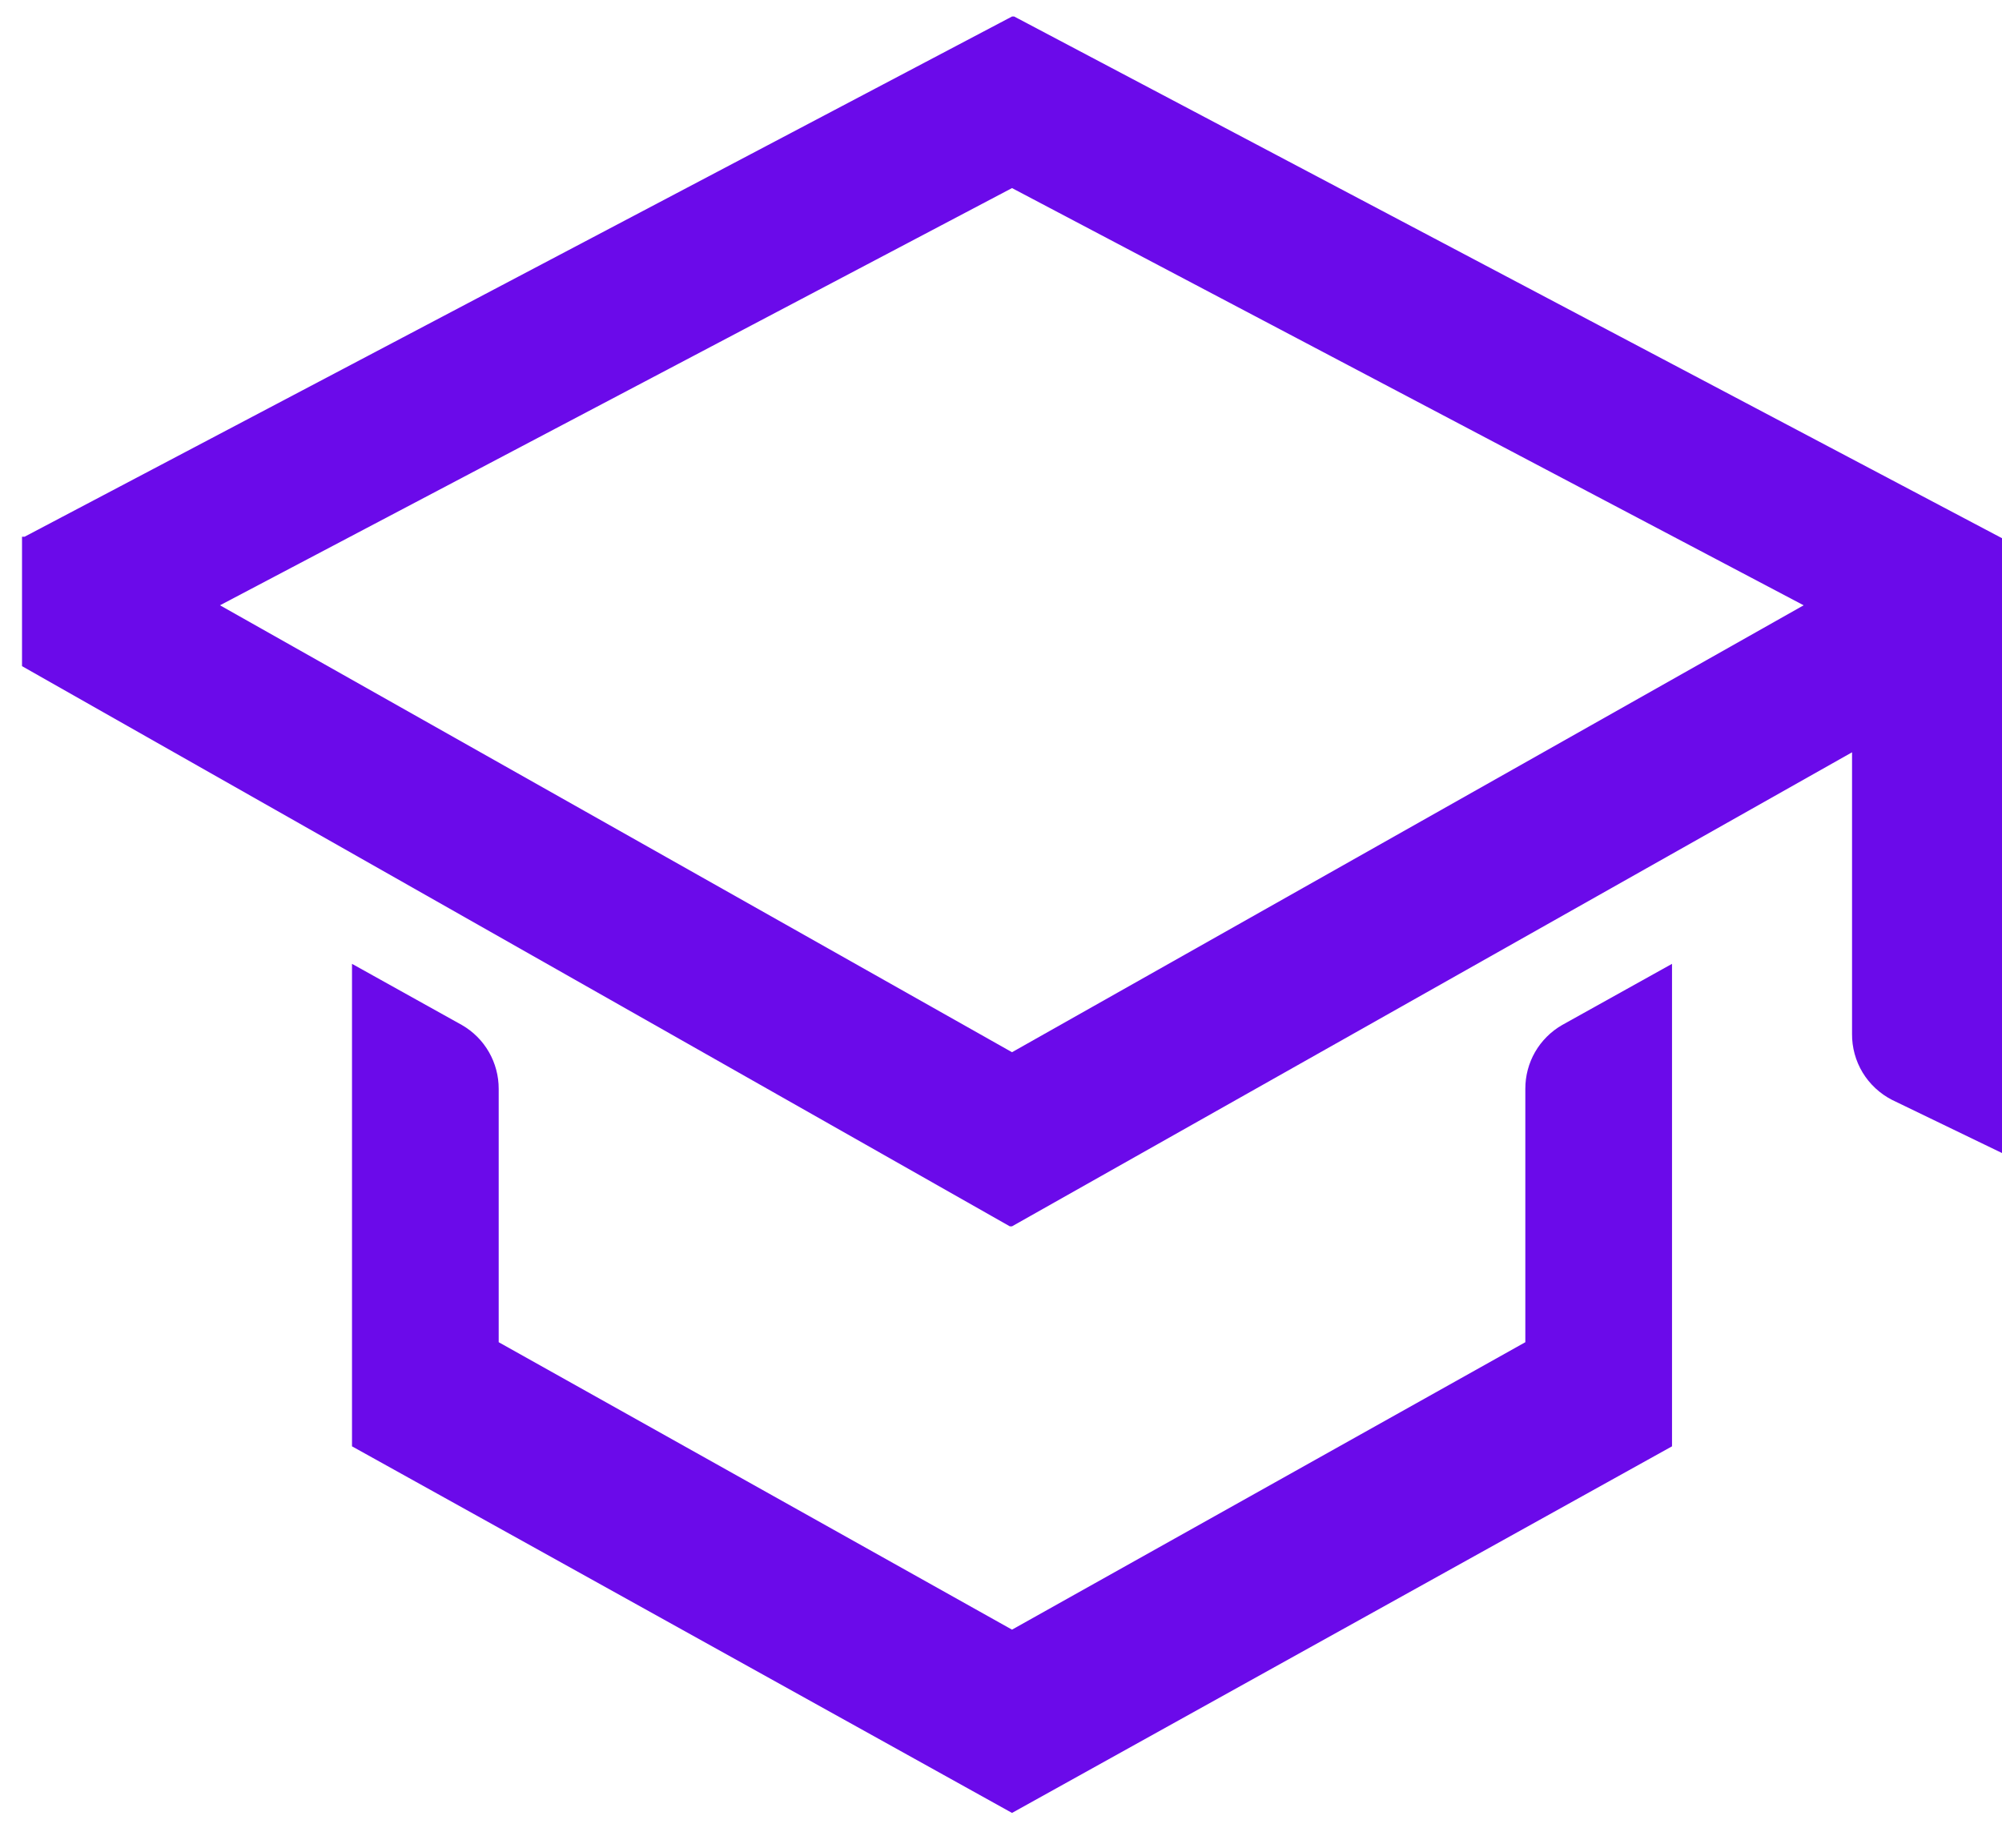
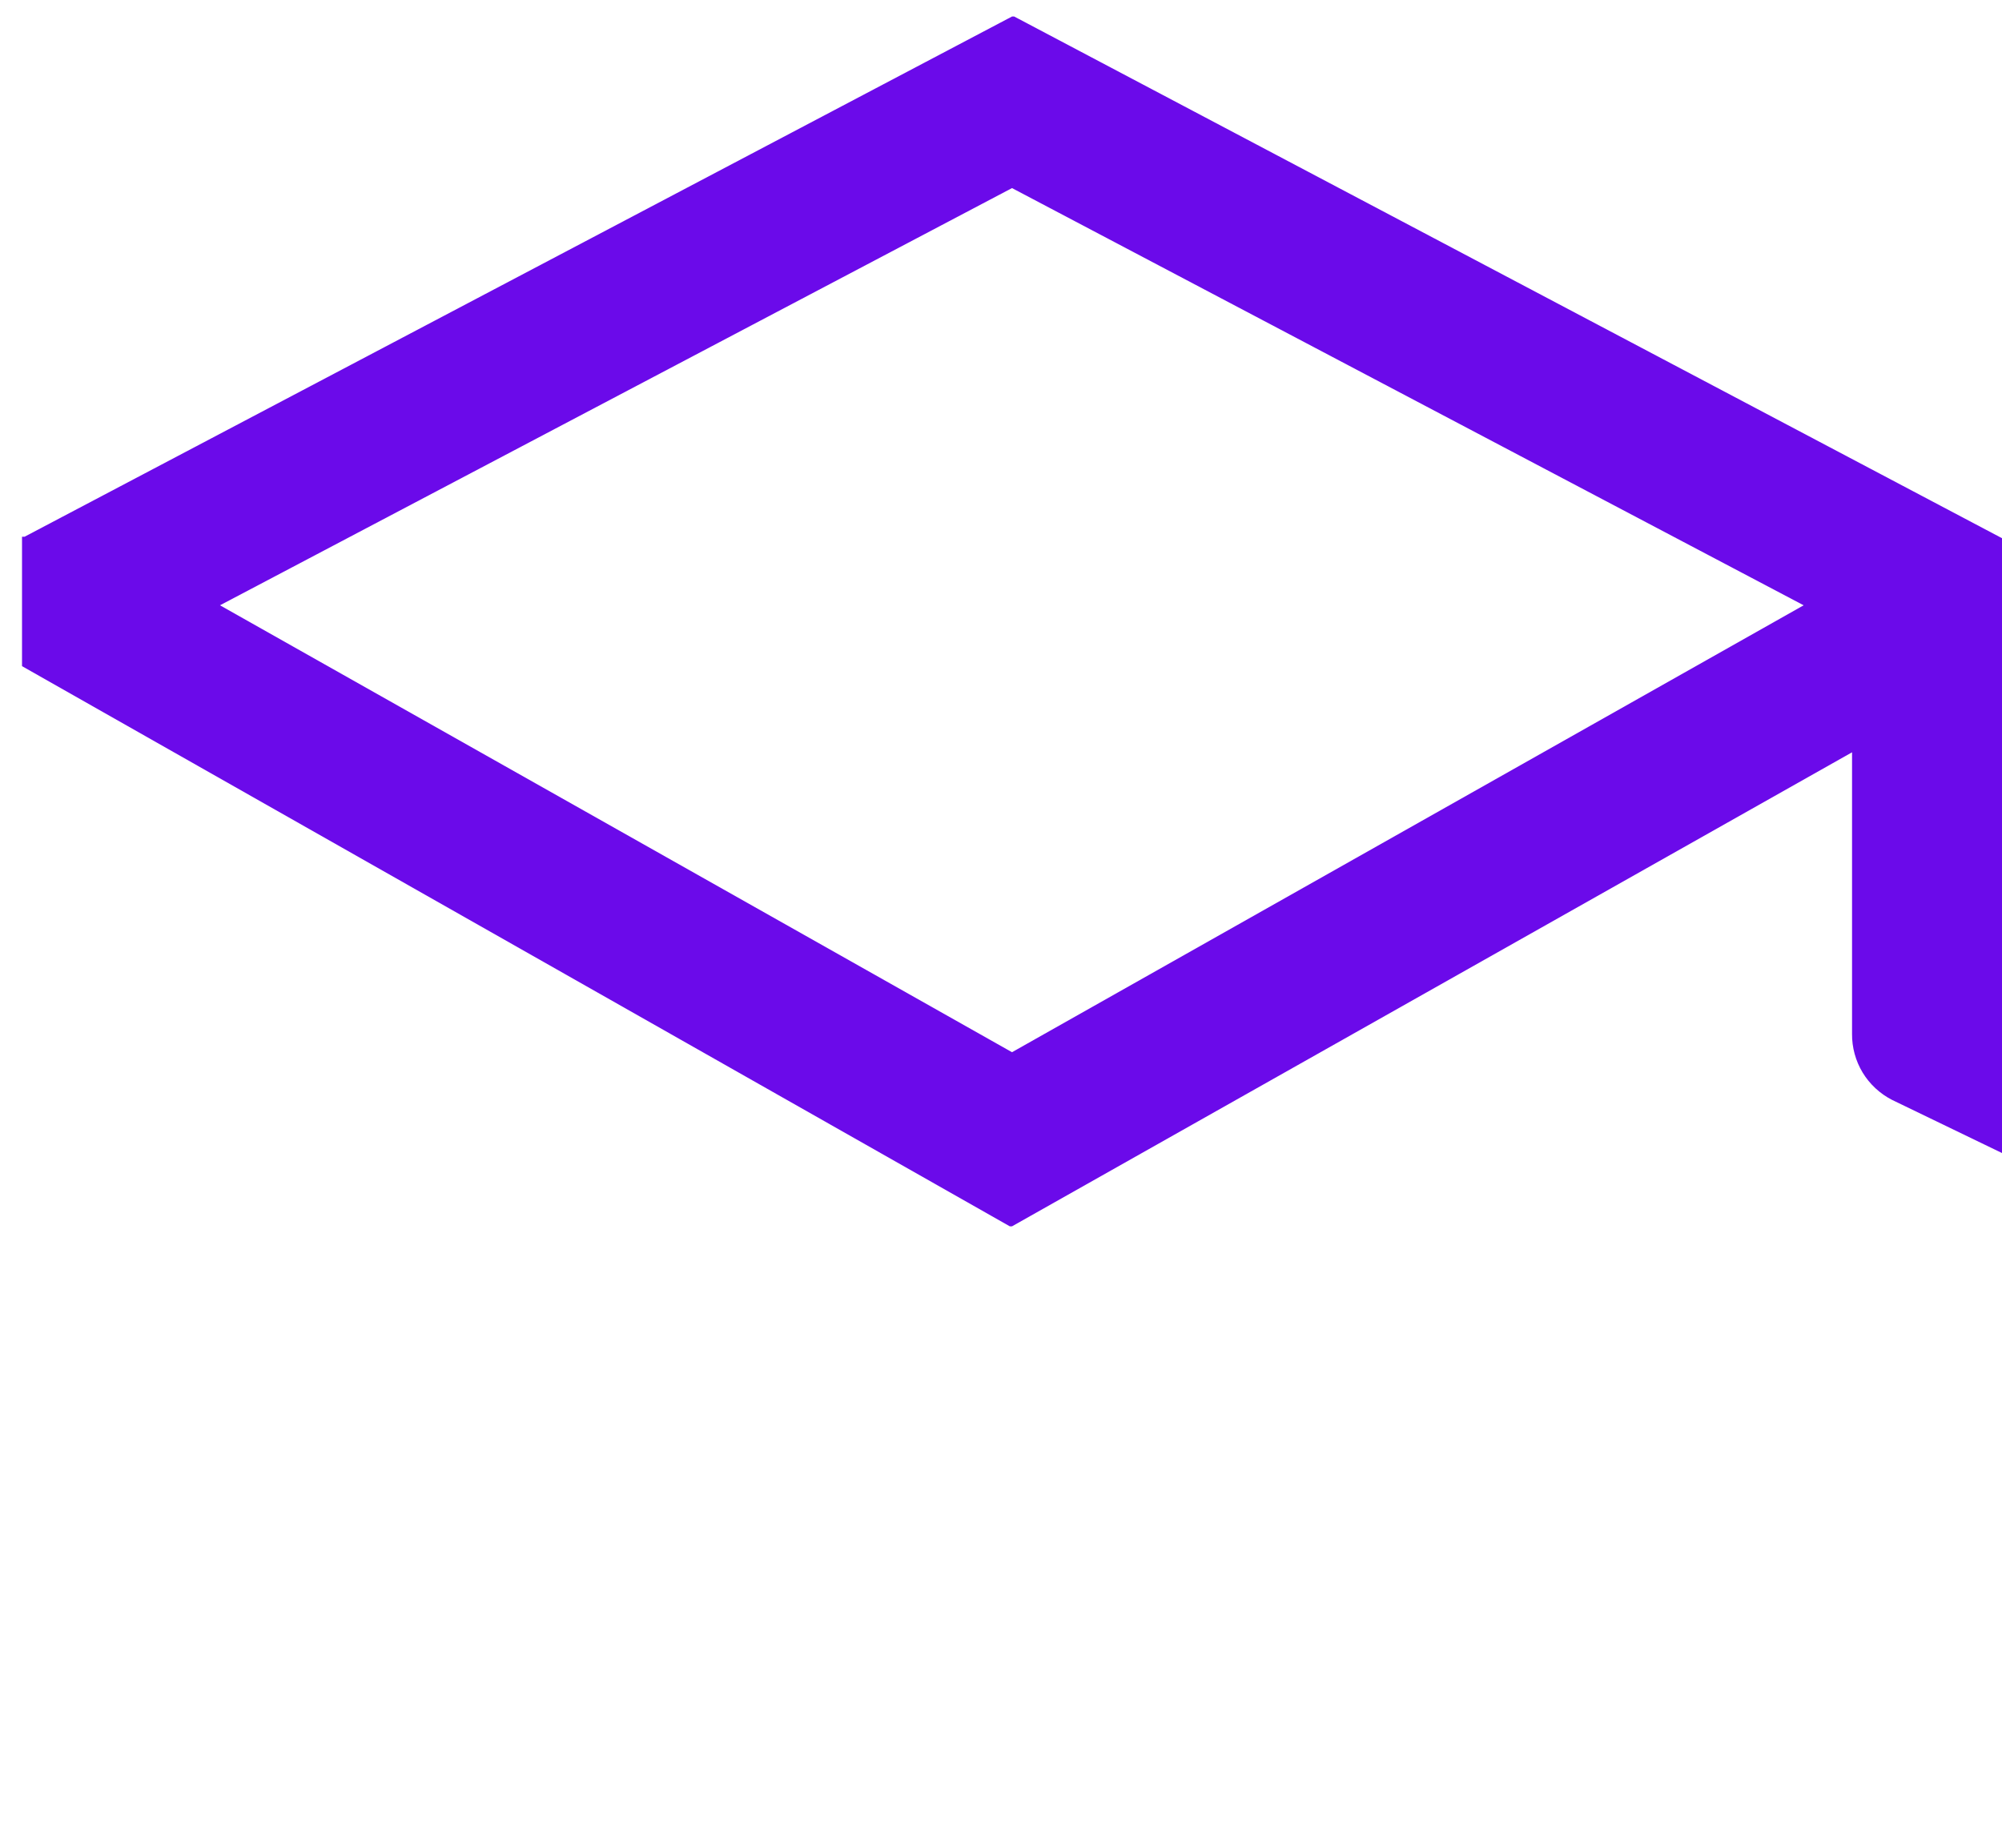
<svg xmlns="http://www.w3.org/2000/svg" width="52" height="48" viewBox="0 0 52 48" fill="none">
  <path fill-rule="evenodd" clip-rule="evenodd" d="M26.286 0.429H26.343L52 13.981V29.953L49.143 28.572C48.828 28.41 48.564 28.165 48.38 27.862C48.197 27.559 48.102 27.211 48.105 26.857V19.543L26.286 31.857H26.229L0.572 17.305V13.943H0.638L26.286 0.429ZM5.714 15.724L26.286 27.334L46.848 15.724L26.286 4.886L5.714 15.724Z" fill="#6B0AEA" />
-   <path d="M39.619 34.867V28.286C39.618 27.95 39.705 27.62 39.872 27.329C40.04 27.038 40.281 26.797 40.572 26.629L43.429 25.038V37.572L26.286 47.095L9.143 37.572V25.038L12 26.629C12.291 26.797 12.532 27.038 12.699 27.329C12.866 27.62 12.954 27.95 12.953 28.286V34.867L26.286 42.334L39.619 34.867Z" fill="#6B0AEA" />
</svg>